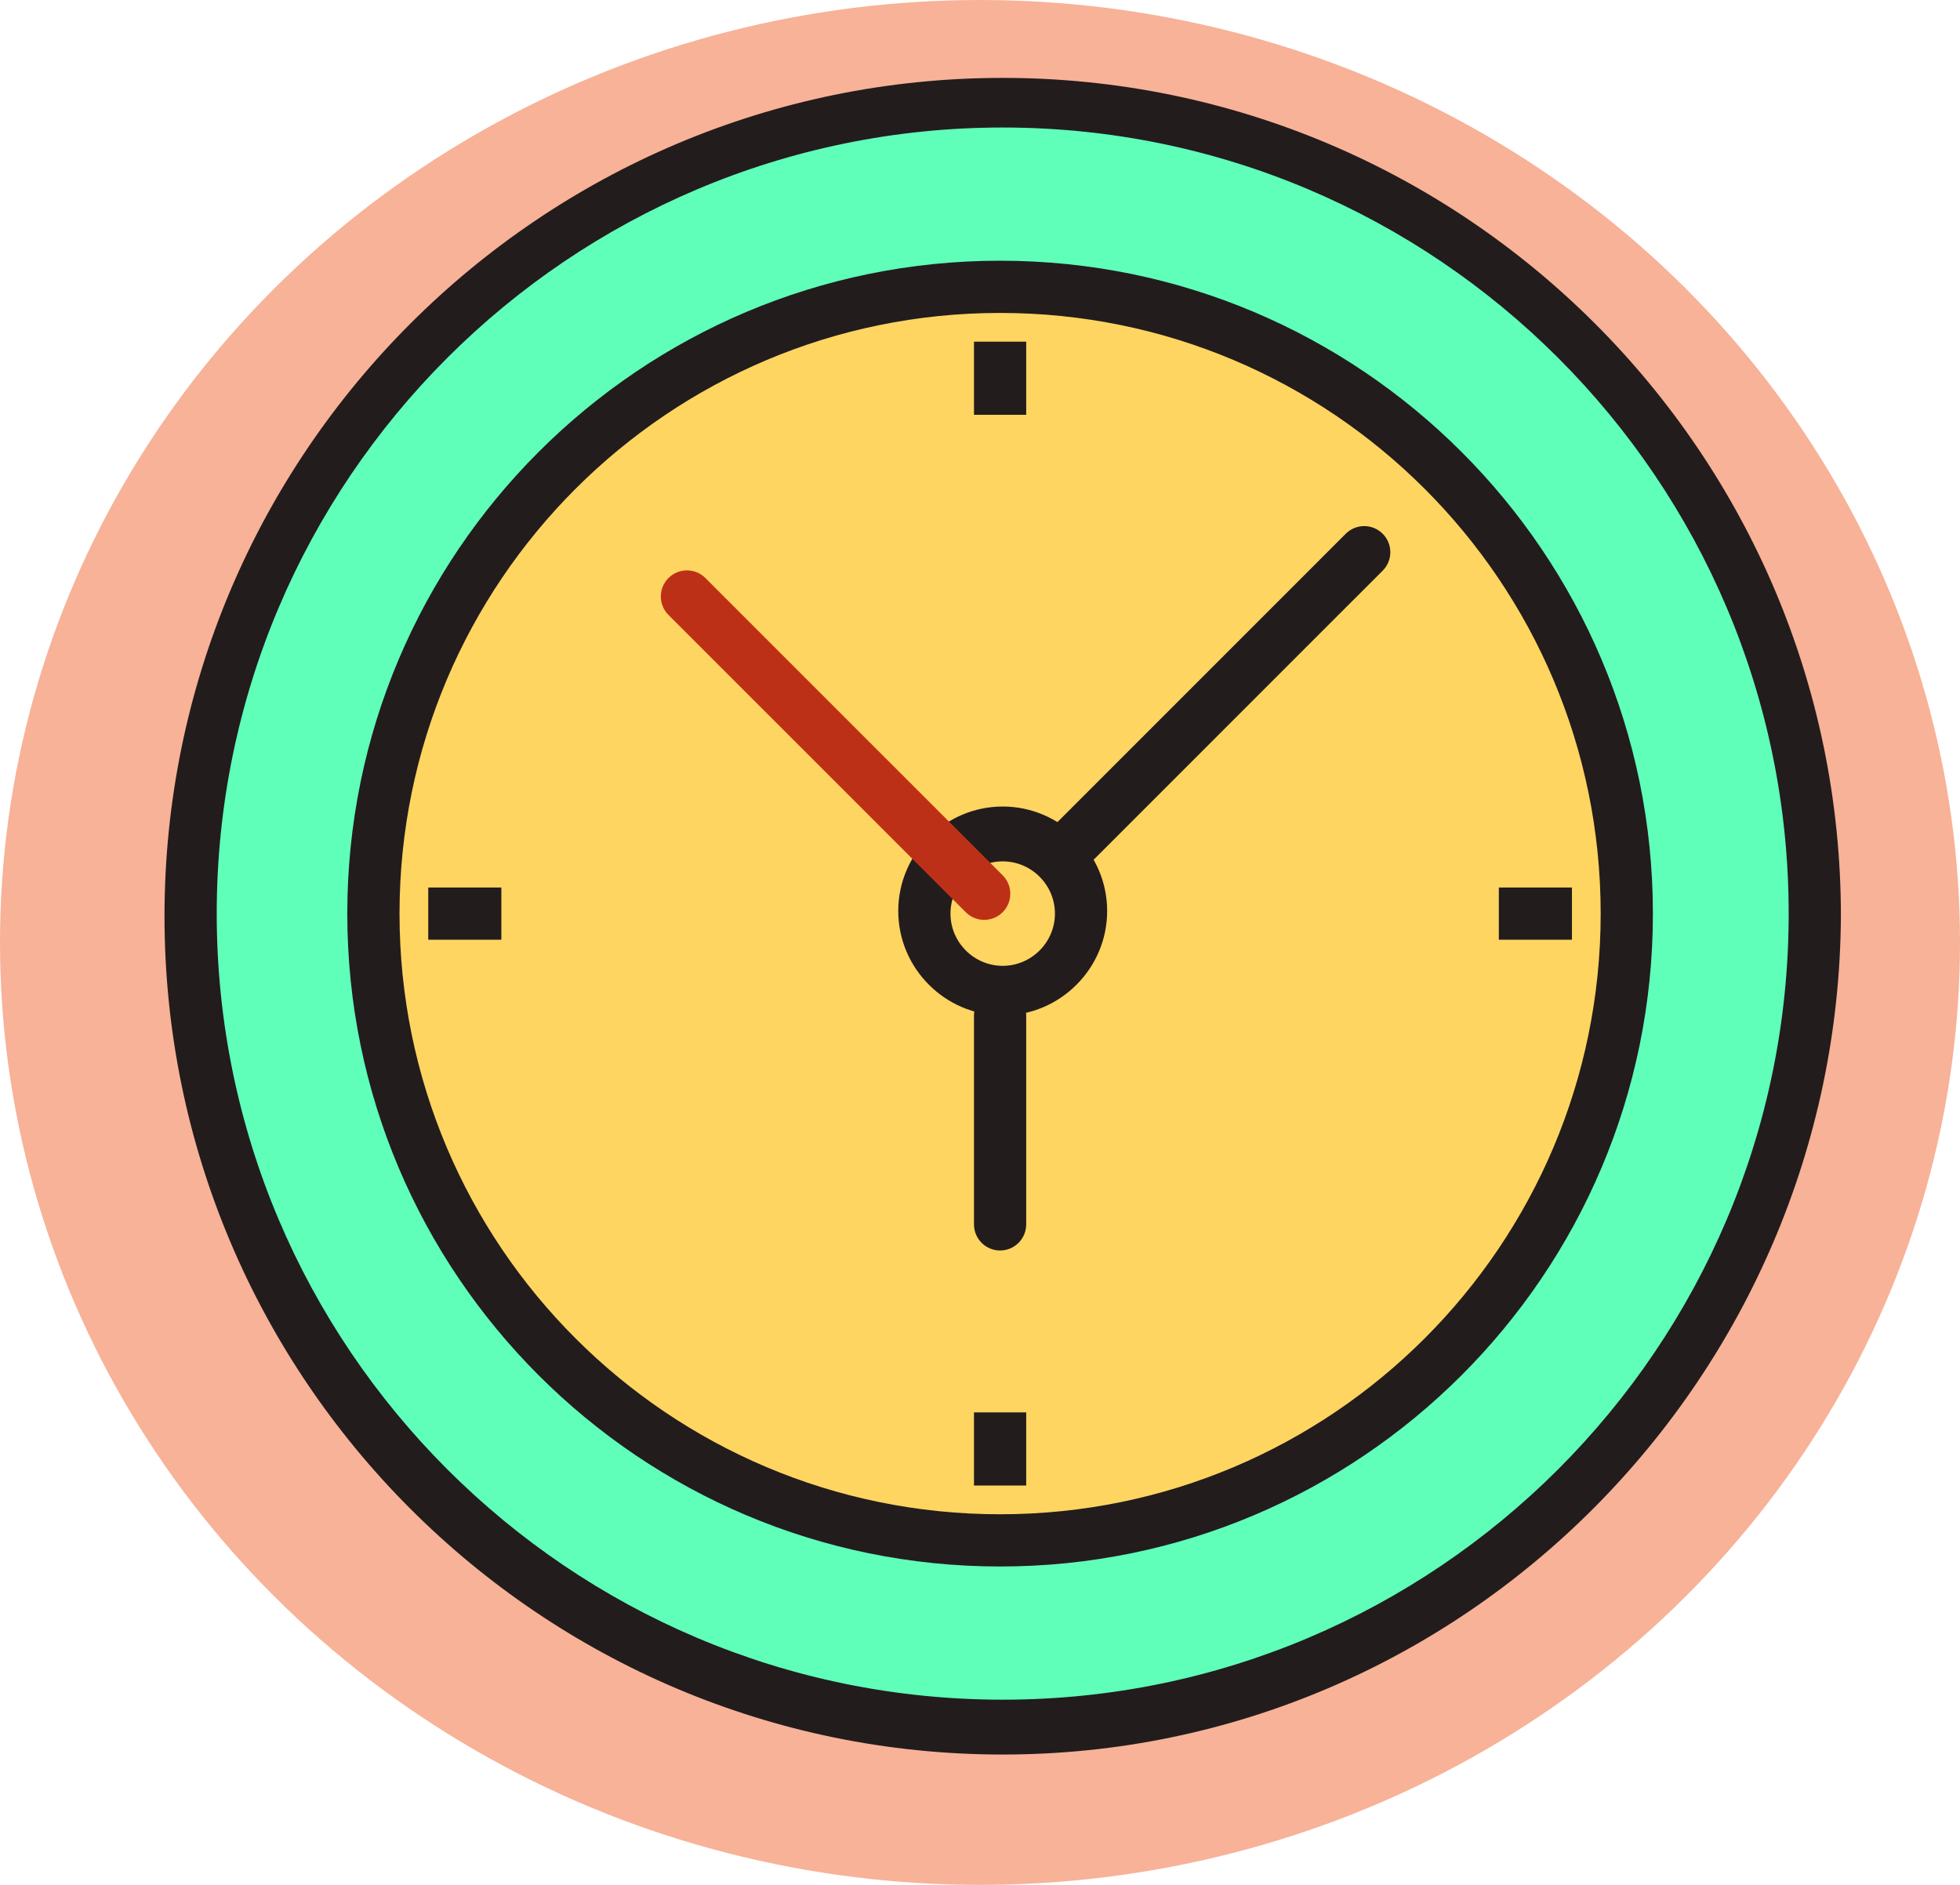
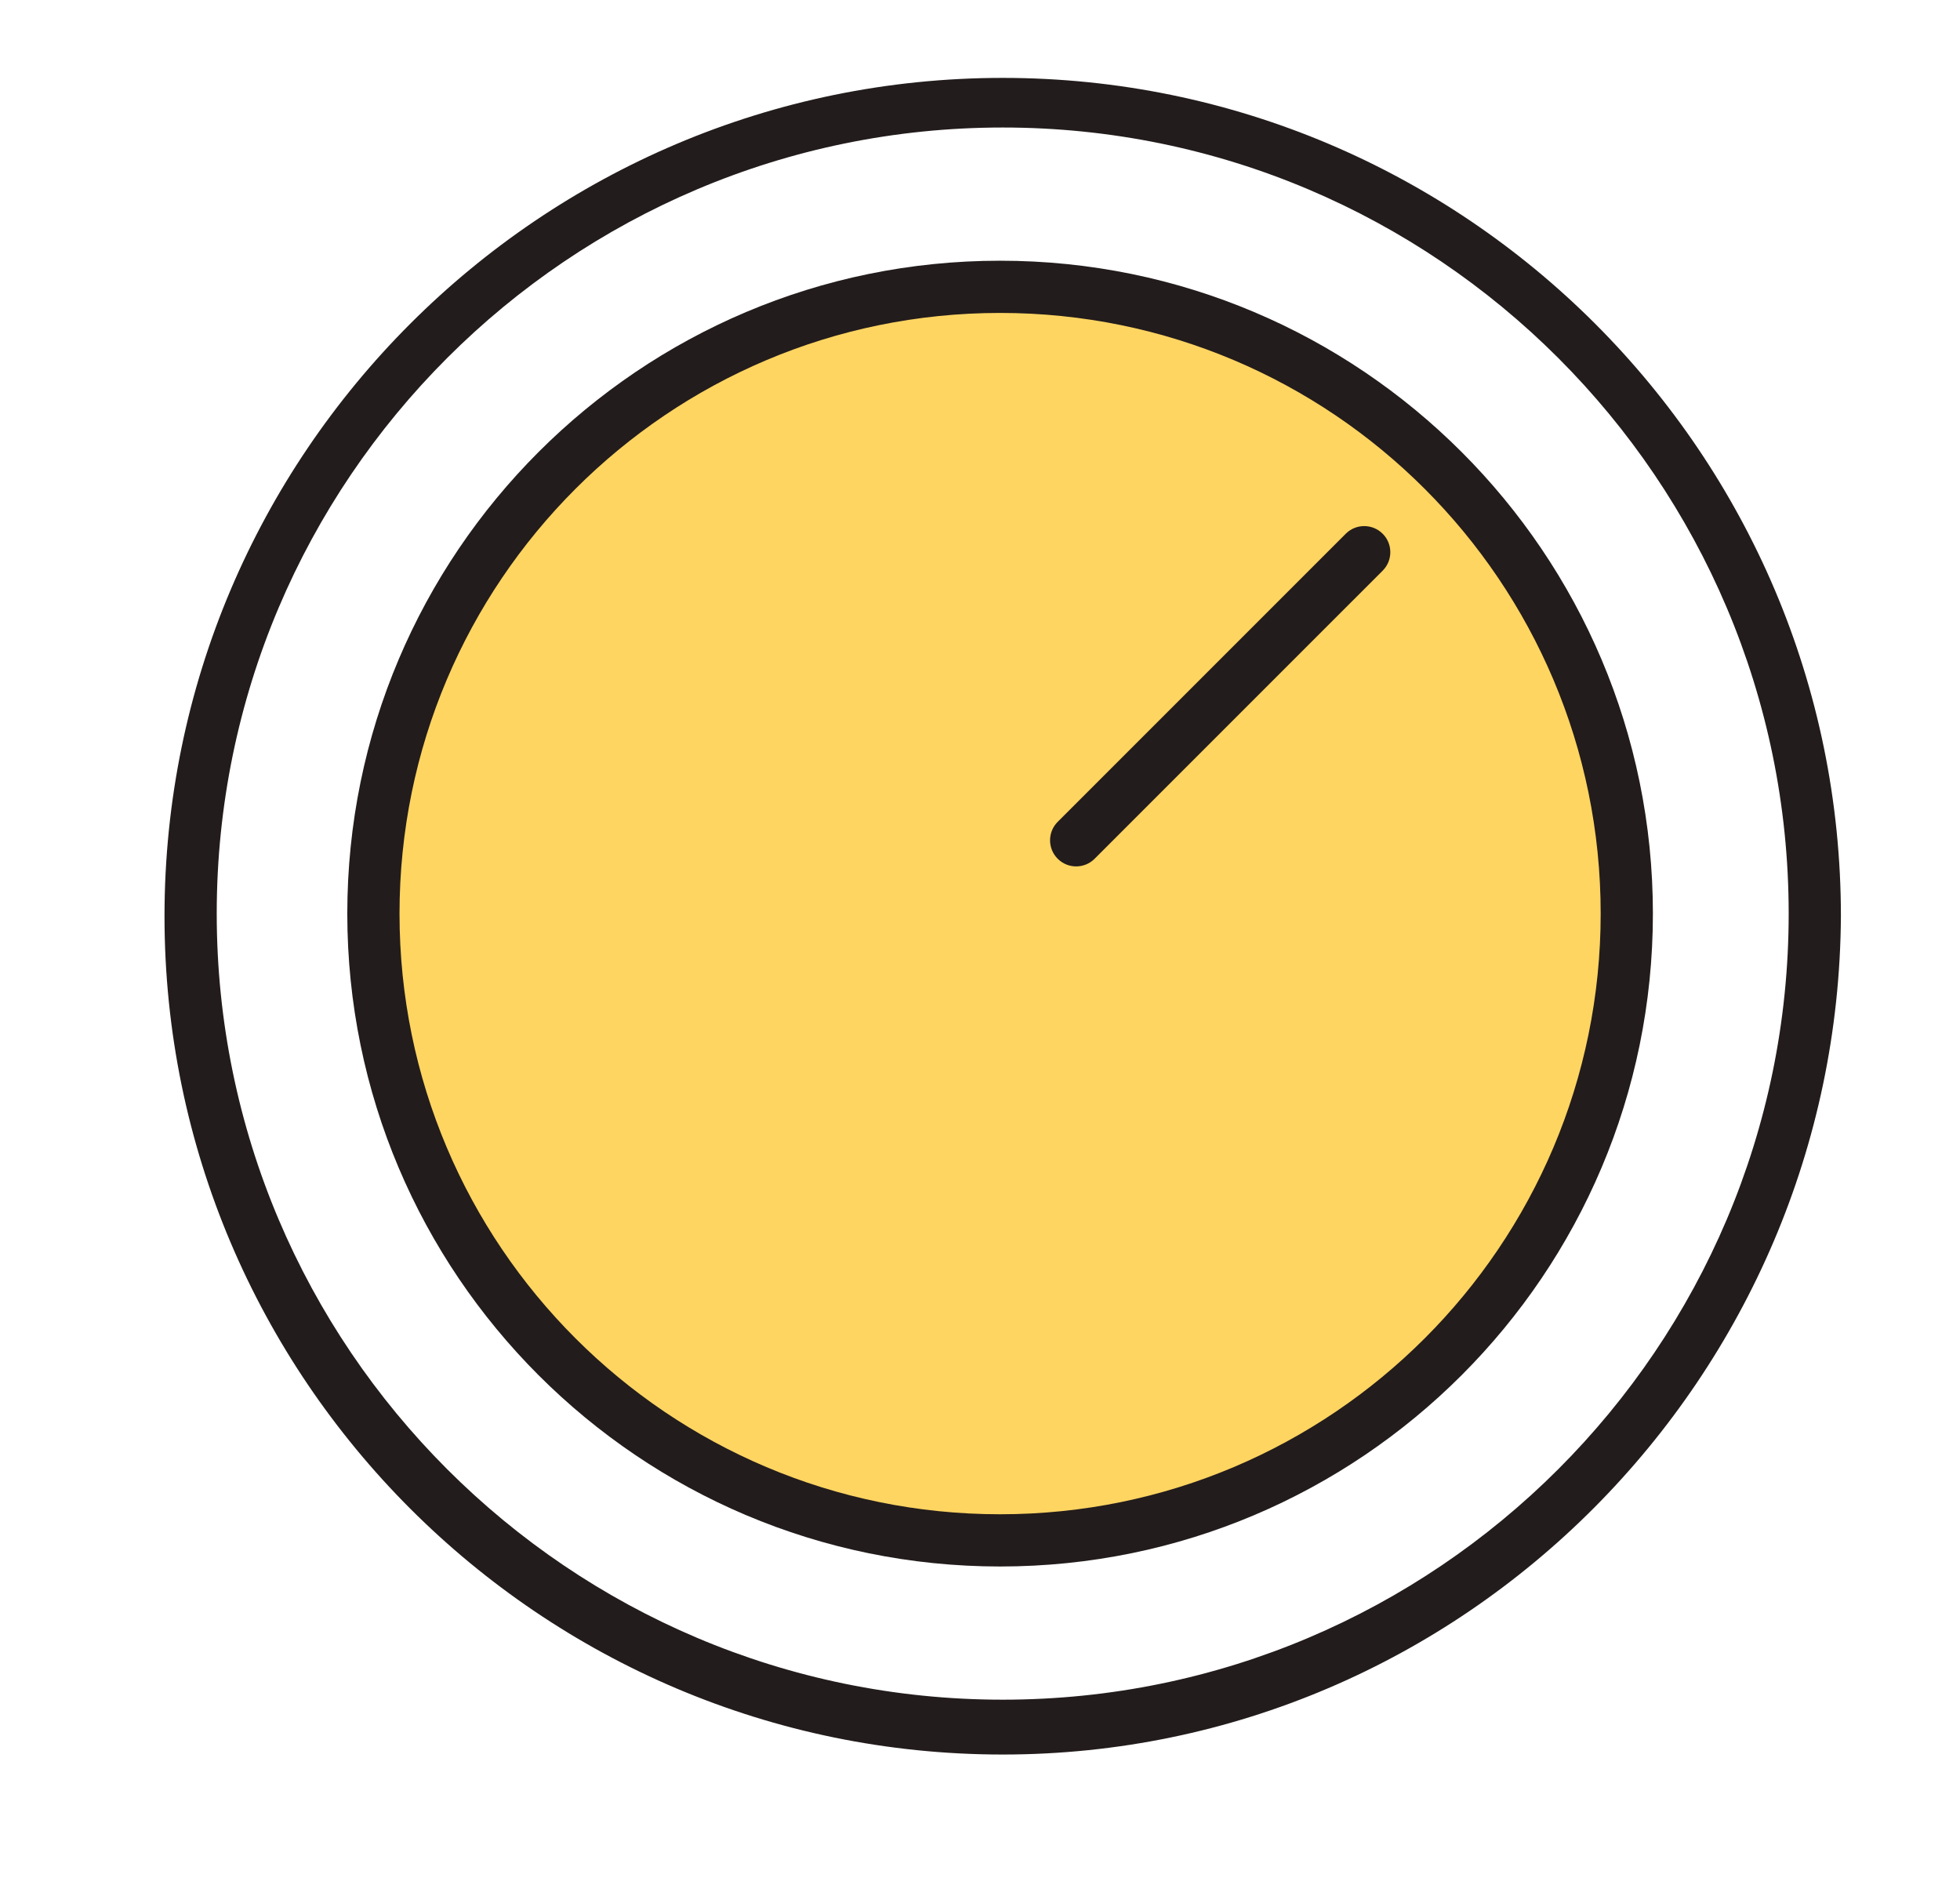
<svg xmlns="http://www.w3.org/2000/svg" xmlns:ns1="http://sodipodi.sourceforge.net/DTD/sodipodi-0.dtd" xmlns:ns2="http://www.inkscape.org/namespaces/inkscape" width="86.32" height="83" viewBox="0 0 86.32 83" fill="none" version="1.1" id="svg20" ns1:docname="benefit2.svg" ns2:version="1.2 (dc2aedaf03, 2022-05-15)">
  <defs id="defs24" />
  <ns1:namedview id="namedview22" pagecolor="#ffffff" bordercolor="#000000" borderopacity="0.25" ns2:showpageshadow="2" ns2:pageopacity="0.0" ns2:pagecheckerboard="0" ns2:deskcolor="#d1d1d1" showgrid="false" ns2:zoom="9.0108696" ns2:cx="46" ns2:cy="40.062726" ns2:window-width="2560" ns2:window-height="1009" ns2:window-x="-8" ns2:window-y="-8" ns2:window-maximized="1" ns2:current-layer="svg20" />
-   <ellipse cx="43.16" cy="41.5" rx="43.16" ry="41.5" fill="#f06633" fill-opacity="0.5" id="ellipse2" />
-   <path d="m 8.395,40.23 c 0,4.697 0.925,9.348 2.722,13.687 1.797,4.339 4.432,8.282 7.753,11.603 3.321,3.321 7.264,5.955 11.603,7.753 4.339,1.797 8.99,2.723 13.687,2.723 4.697,0 9.348,-0.925 13.687,-2.723 4.339,-1.797 8.282,-4.432 11.603,-7.753 3.321,-3.321 5.955,-7.264 7.753,-11.603 1.797,-4.339 2.722,-8.99 2.722,-13.687 0,-4.697 -0.925,-9.348 -2.722,-13.687 C 75.405,22.204 72.771,18.261 69.45,14.94 66.129,11.619 62.186,8.985 57.847,7.187 53.508,5.39 48.857,4.465 44.16,4.465 c -4.697,0 -9.347,0.925 -13.687,2.722 -4.339,1.797 -8.282,4.432 -11.603,7.753 -3.321,3.321 -5.955,7.264 -7.753,11.603 -1.797,4.339 -2.722,8.99 -2.722,13.687 z" fill="#5fffba" id="path4" />
  <path d="M 44.16,77.26 C 23.805,77.26 7.245,60.7 7.245,40.345 7.245,19.99 23.805,3.43 44.16,3.43 64.515,3.43 81.075,19.99 81.075,40.345 80.96,60.585 64.515,77.26 44.16,77.26 Z m 0,-71.645 C 25.07,5.615 9.545,21.14 9.545,40.23 9.545,59.32 25.07,74.845 44.16,74.845 63.25,74.845 78.775,59.32 78.775,40.23 78.775,21.14 63.25,5.615 44.16,5.615 Z" fill="#231c1c" id="path6" />
  <path d="m 16.445,40.23 c 0,7.32 2.908,14.34 8.084,19.516 5.176,5.176 12.196,8.084 19.516,8.084 7.32,0 14.34,-2.908 19.516,-8.084 C 68.737,54.57 71.645,47.55 71.645,40.23 71.645,32.91 68.737,25.89 63.561,20.714 58.385,15.538 51.365,12.63 44.045,12.63 c -7.32,0 -14.34,2.908 -19.516,8.084 C 19.353,25.89 16.445,32.91 16.445,40.23 Z" fill="#ffd561" id="path8" />
  <path d="m 44.045,68.98 c -15.87,0 -28.75,-12.88 -28.75,-28.75 0,-15.87 12.88,-28.75 28.75,-28.75 15.87,0 28.75,12.88 28.75,28.75 0,15.87 -12.88,28.75 -28.75,28.75 z m 0,-55.2 c -14.605,0 -26.45,11.845 -26.45,26.45 0,14.605 11.845,26.45 26.45,26.45 14.605,0 26.45,-11.845 26.45,-26.45 0,-14.605 -11.845,-26.45 -26.45,-26.45 z" fill="#231c1c" id="path10" />
-   <path d="m 42.895,15.045 h 2.3 v 3.22 h -2.3 z m 0,47.15 h 2.3 v 3.22 h -2.3 z M 66.01,39.08 h 3.22 v 2.3 h -3.22 z m -47.15,0 h 3.22 v 2.3 h -3.22 z m 25.3,5.635 c -2.53,0 -4.6,-2.07 -4.6,-4.6 0,-2.53 2.07,-4.6 4.6,-4.6 2.53,0 4.6,2.07 4.6,4.6 0,2.53 -2.07,4.6 -4.6,4.6 z m 0,-6.785 c -1.265,0 -2.3,1.035 -2.3,2.3 0,1.265 1.035,2.3 2.3,2.3 1.265,0 2.3,-1.035 2.3,-2.3 0,-1.265 -1.035,-2.3 -2.3,-2.3 z" fill="#231c1c" id="path12" />
  <path d="m 46.582,37.815 c -0.449,-0.449 -0.449,-1.177 0,-1.626 L 59.268,23.503 c 0.449,-0.449 1.177,-0.449 1.626,0 0.449,0.449 0.449,1.177 0,1.626 L 48.208,37.815 c -0.449,0.449 -1.177,0.449 -1.626,0 z" fill="#231c1c" id="path14" />
-   <path d="m 42.895,44.715 c 0,-0.635 0.515,-1.15 1.15,-1.15 0.635,0 1.15,0.515 1.15,1.15 v 9.2 c 0,0.635 -0.515,1.15 -1.15,1.15 -0.635,0 -1.15,-0.515 -1.15,-1.15 z" fill="#231c1c" id="path16" />
-   <path d="m 29.44,27.079 c -0.449,-0.449 -0.449,-1.177 -10e-5,-1.626 0.449,-0.449 1.177,-0.449 1.626,0 L 44.158,38.543 c 0.449,0.449 0.449,1.177 10e-5,1.626 -0.449,0.449 -1.177,0.449 -1.626,0 z" fill="#bd3018" id="path18" />
</svg>